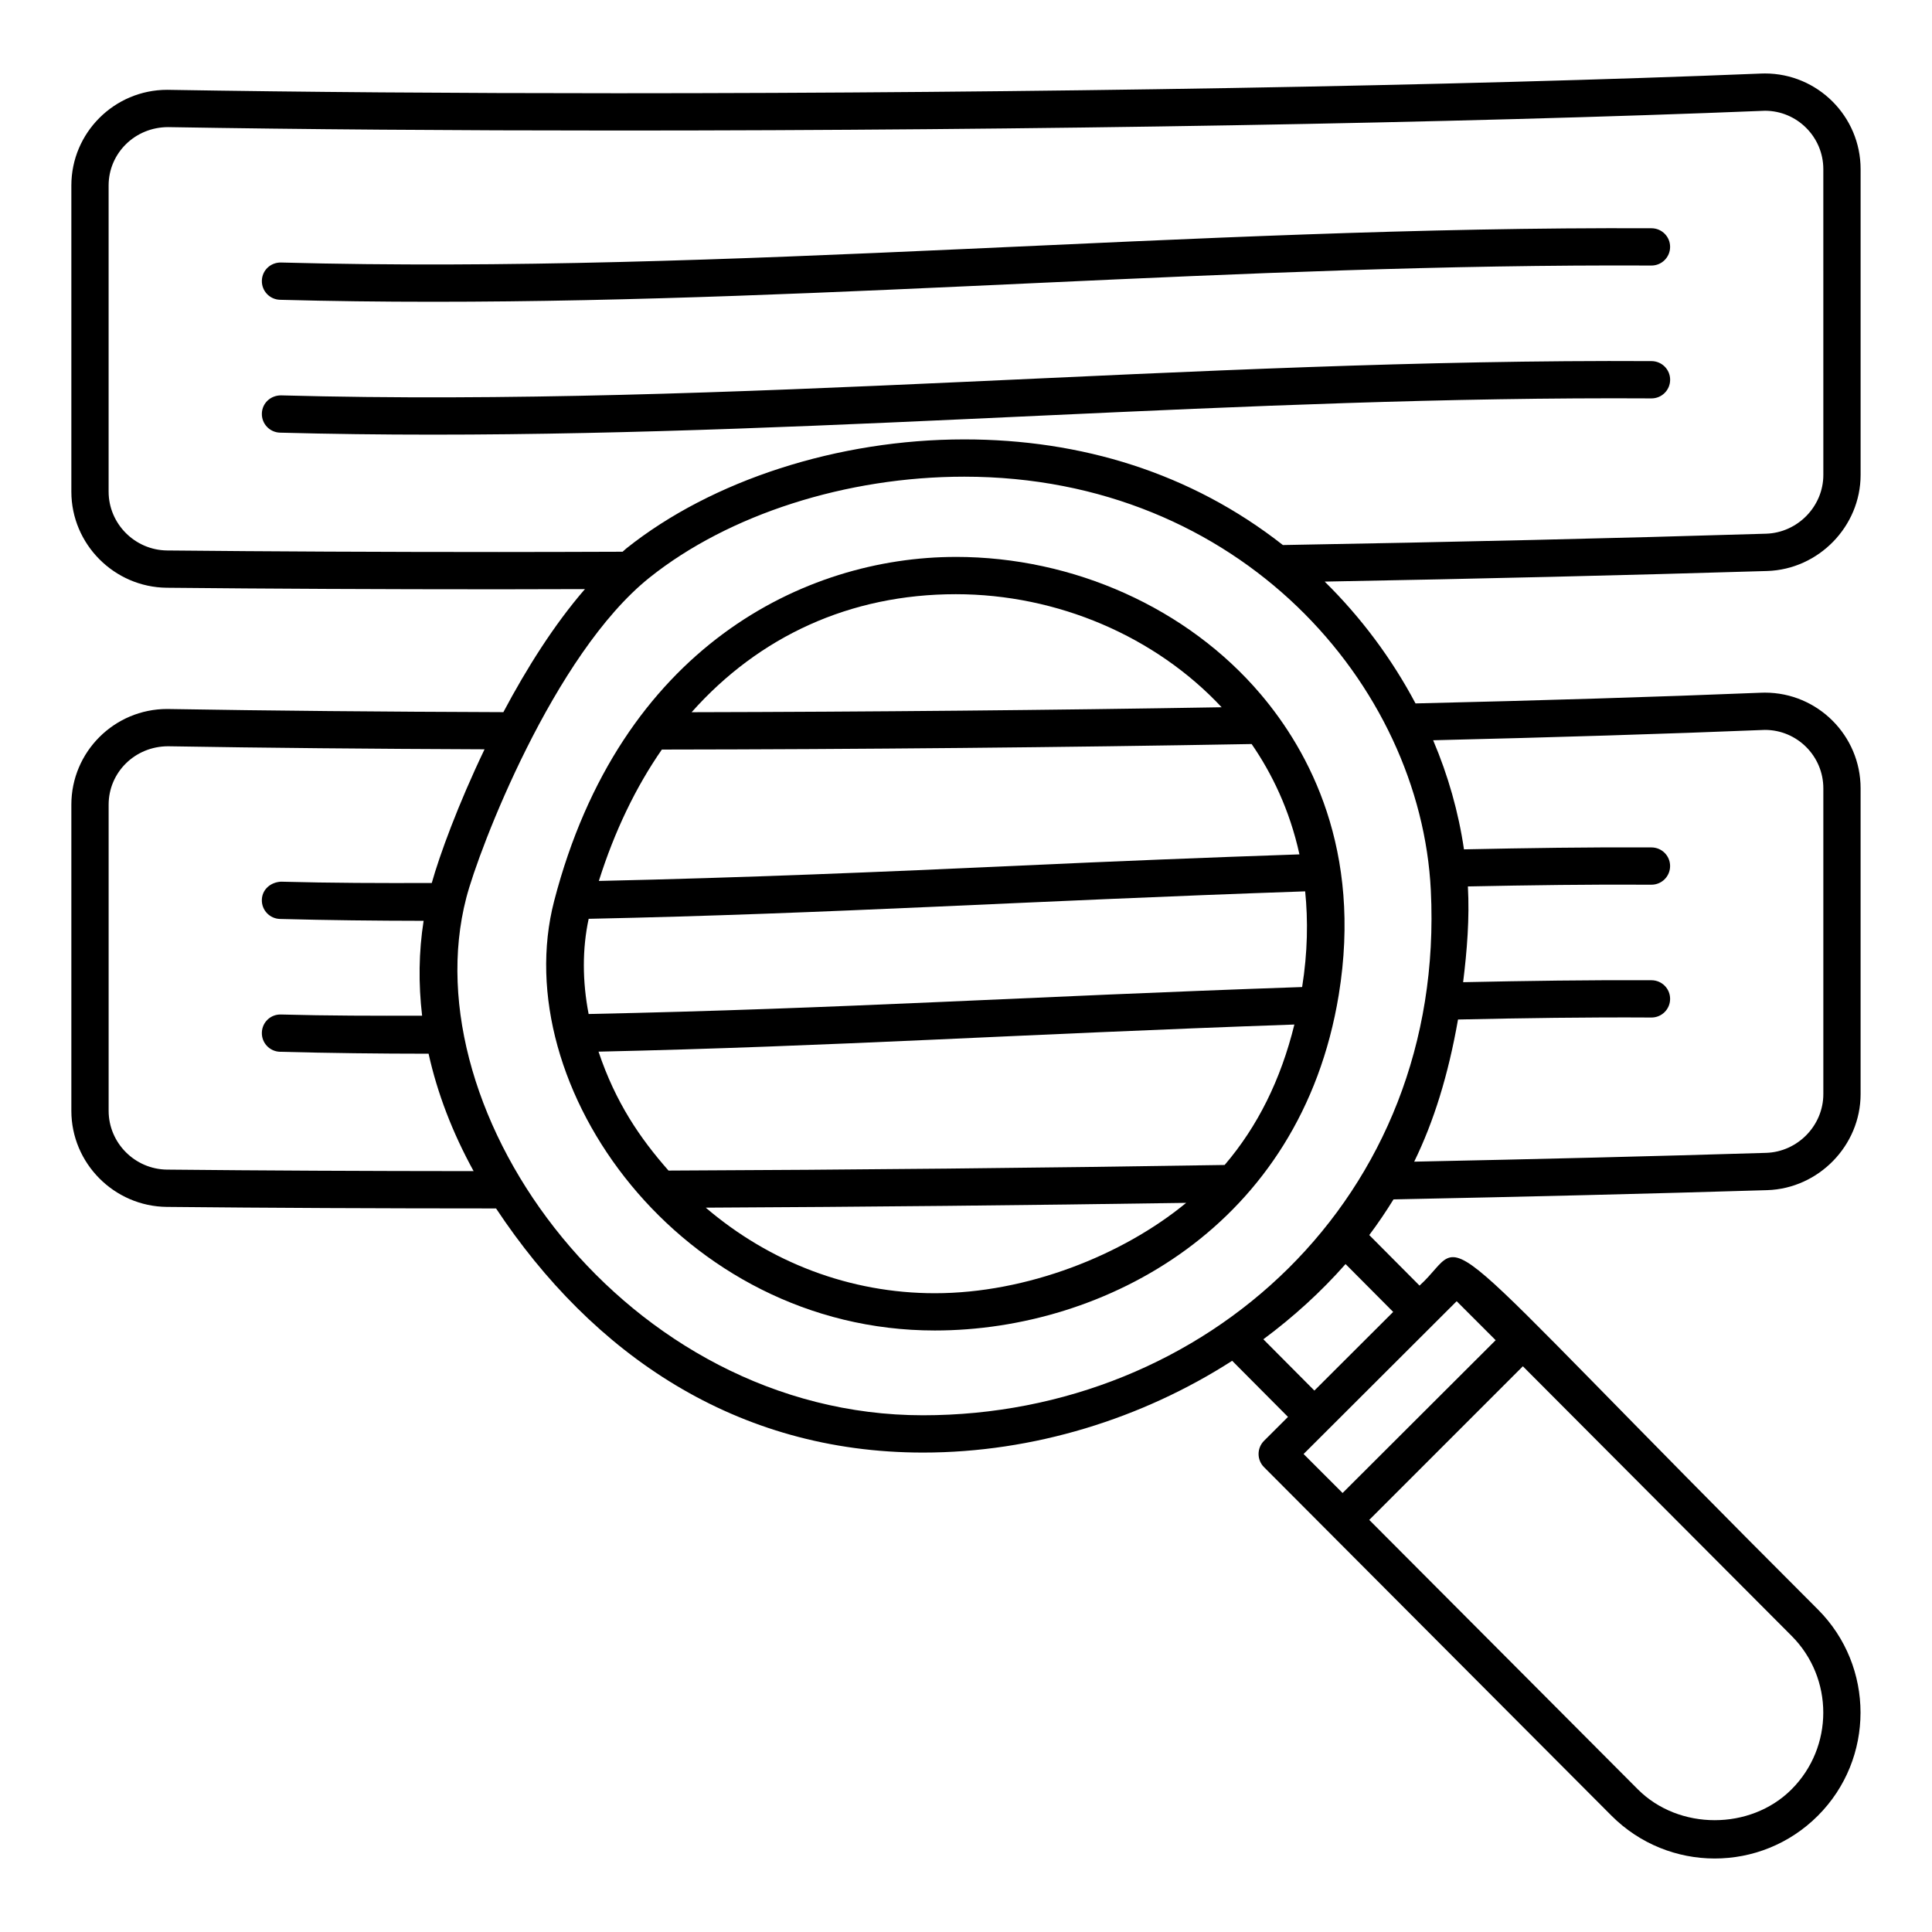
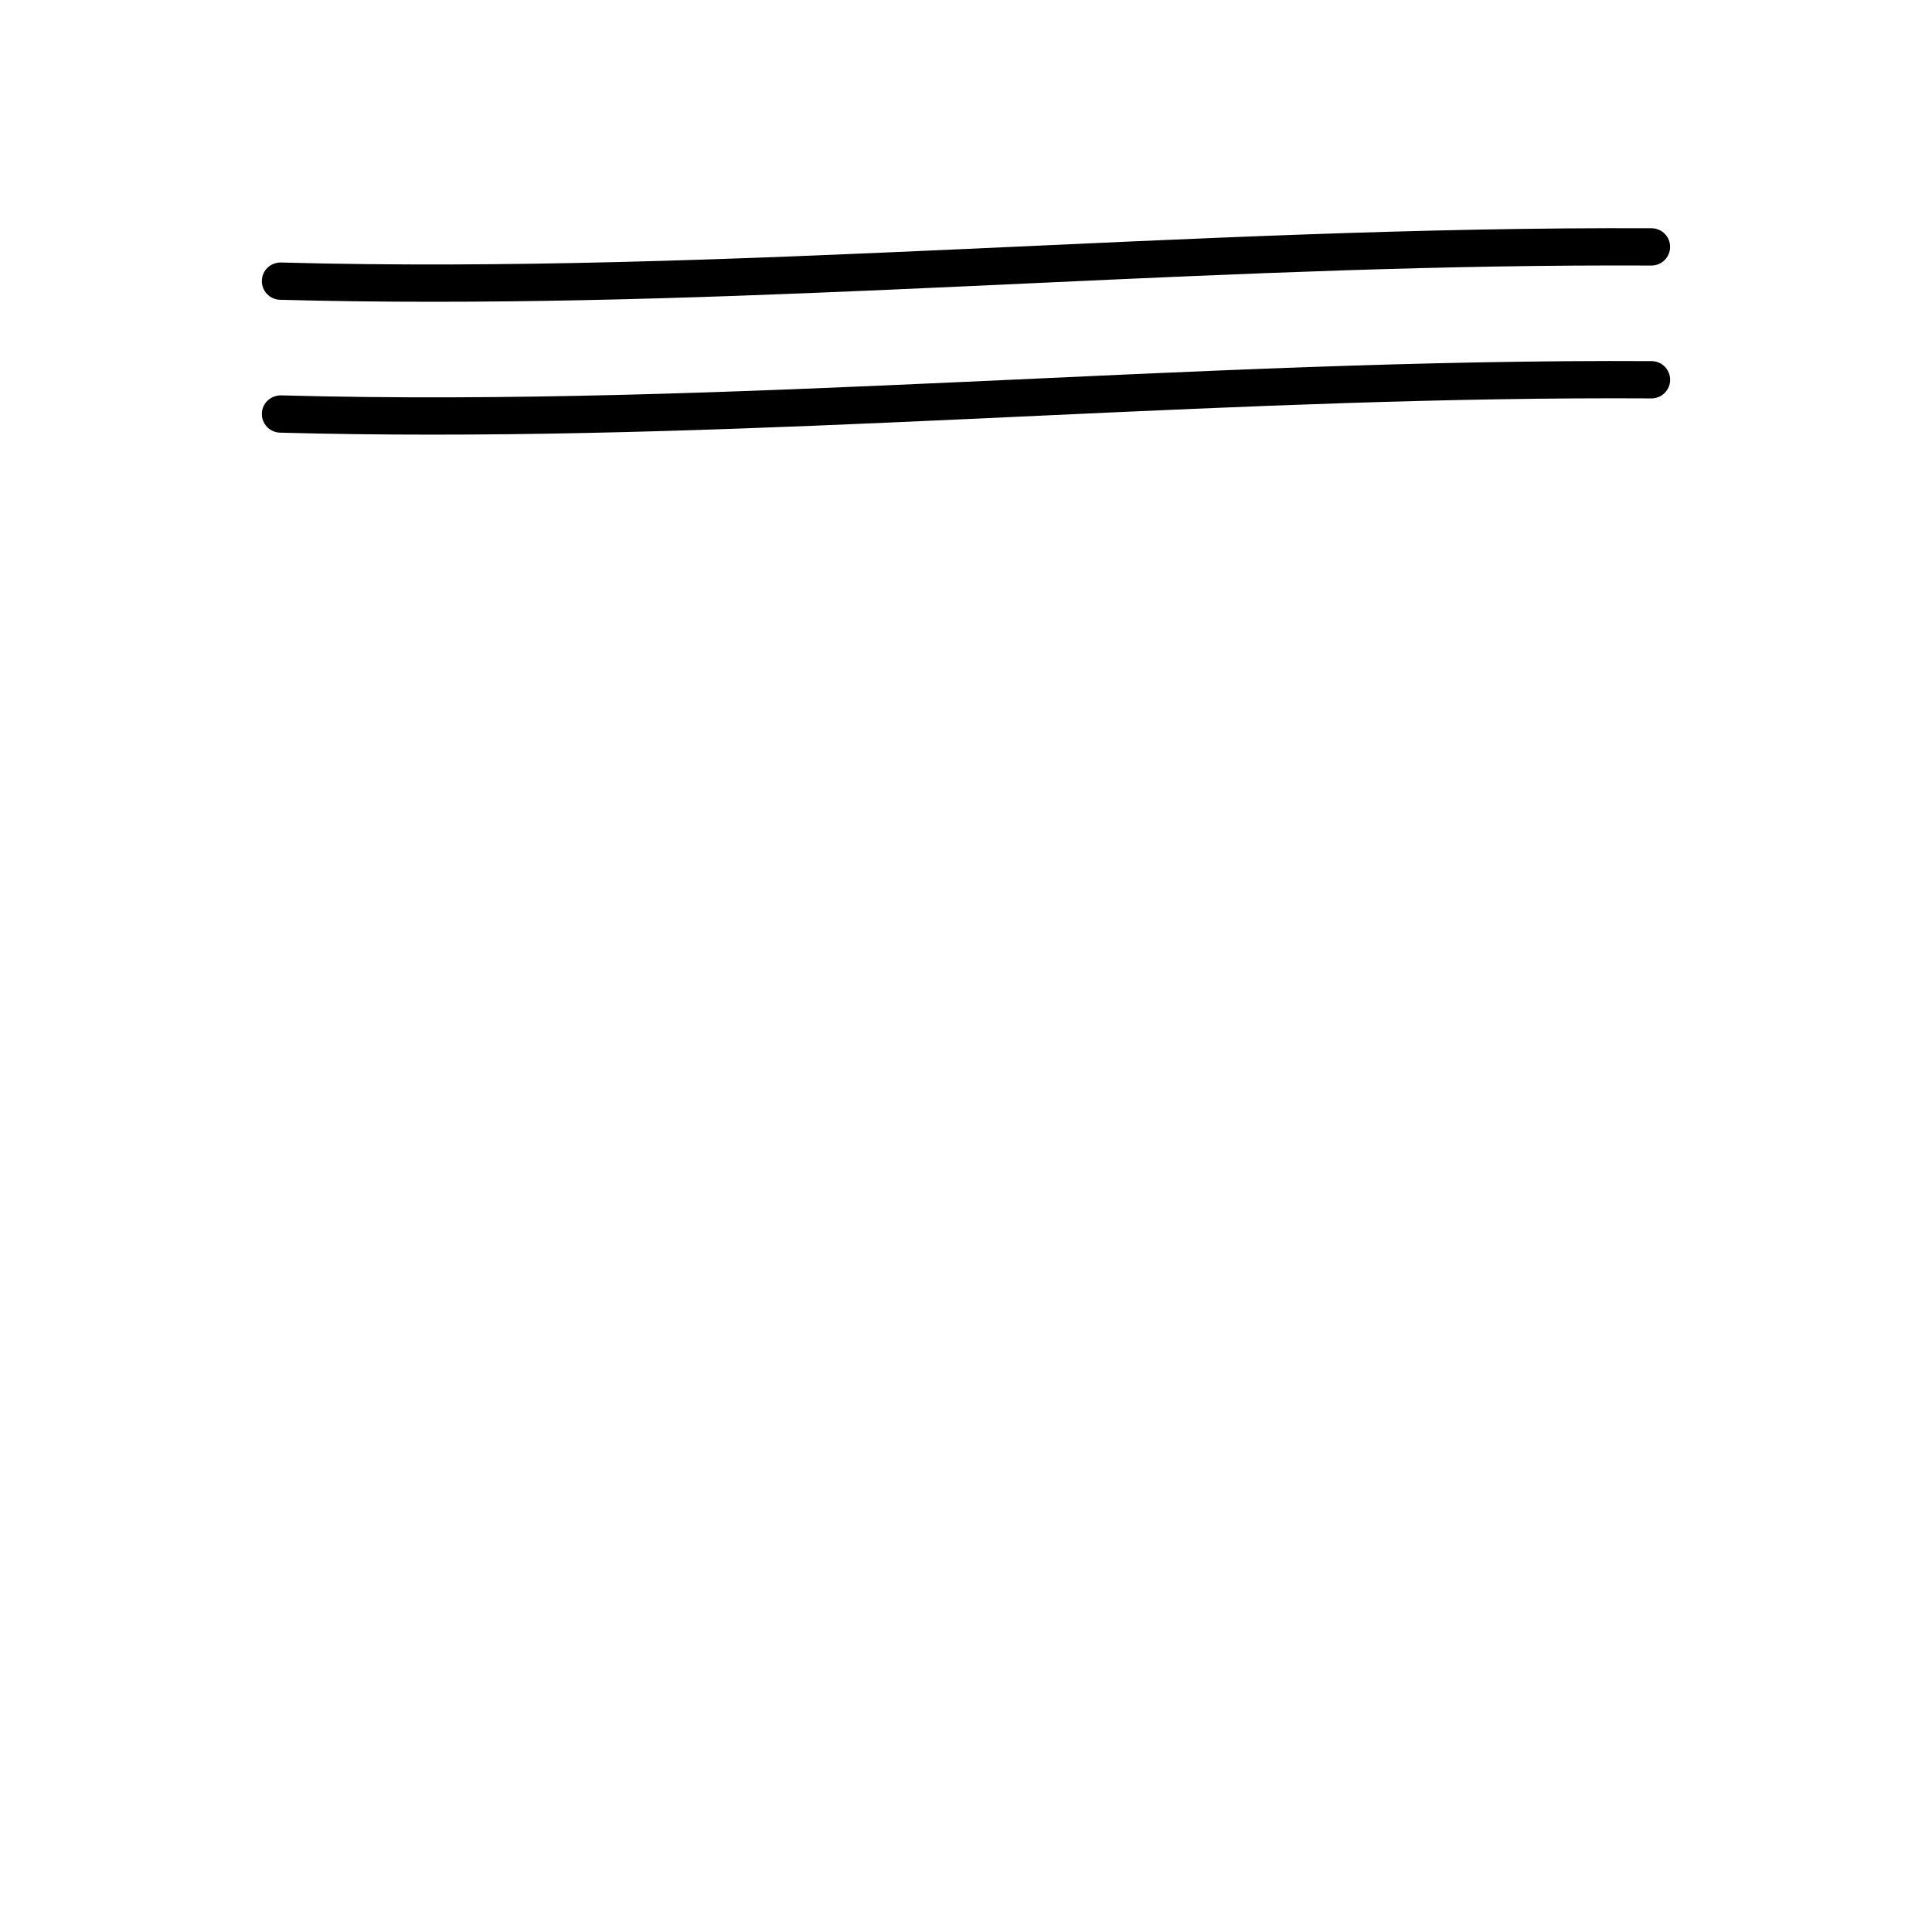
<svg xmlns="http://www.w3.org/2000/svg" fill="#000000" width="800px" height="800px" version="1.1" viewBox="144 144 512 512">
  <g>
-     <path d="m611.72 163.47c-0.066 0-0.988 0.02-1.055 0.023-80.105 3.266-193.41 5.215-303.08 5.215-43.543 0-83.523-0.305-119.28-0.906-14.004 0-25.395 11.375-25.395 25.355v81.133c0 13.906 11.34 25.328 25.281 25.469 27.332 0.273 56.965 0.41 88.078 0.41 7.504 0 15.133-0.027 22.742-0.051-8.152 9.402-15.461 21.008-21.613 32.609-31.902-0.109-61.832-0.375-89.098-0.836-14-0.008-25.391 11.367-25.391 25.352v81.129c0 13.906 11.34 25.328 25.281 25.469 27.09 0.273 56.457 0.406 87.27 0.41 25.598 38.609 63.562 64.695 113.14 64.695 29.285 0 58.035-8.973 81.938-24.324l14.793 14.871-6.348 6.336c-1.926 1.926-1.934 5.059 0 6.988 23.016 23.082 75.723 75.941 92.062 92.344 15.09 15.121 39.578 15.172 54.707 0.027 15.062-15.059 15.074-39.574 0.027-54.645-108.03-107.94-91.348-98.715-105.59-85.848l-13.324-13.395c2.301-3.051 4.426-6.215 6.43-9.449 34.402-0.688 67.816-1.496 99.016-2.449 13.656-0.422 24.766-11.836 24.766-25.453v-81.039c0-13.98-11.379-25.355-25.363-25.355-0.066 0-0.988 0.02-1.055 0.023-27.145 1.105-58.191 2.055-91.531 2.836-6.262-11.809-14.398-22.766-24.074-32.285 40.914-0.75 80.543-1.688 117.26-2.809 13.656-0.422 24.766-11.84 24.766-25.457v-81.035c0-13.98-11.379-25.359-25.363-25.359zm-423.43 290.49c-8.547-0.082-15.5-7.074-15.5-15.59v-81.129c0-8.531 6.957-15.473 15.777-15.473h0.004c25.543 0.434 53.797 0.688 83.84 0.805-7.031 14.668-11.918 28.059-13.988 35.426-13.348 0.051-26.68 0.016-39.957-0.344-2.777 0.145-5.004 2.074-5.074 4.805-0.074 2.731 2.078 4.996 4.805 5.074 12.656 0.34 25.355 0.477 38.066 0.496-1.297 8.273-1.391 16.691-0.398 25.141-12.488 0.035-24.973 0.027-37.395-0.316-2.777-0.082-5.004 2.074-5.074 4.805-0.074 2.731 2.078 4.996 4.805 5.074 13.094 0.352 26.23 0.504 39.379 0.512 2.32 10.48 6.328 20.918 11.934 31.117-28.59-0.016-55.93-0.145-81.223-0.402zm430.5 123.56c11.207 11.223 11.195 29.477-0.02 40.688-10.879 10.887-29.852 10.879-40.73-0.02l-71.176-71.398 40.711-40.711zm-88.758-88.684 10.332 10.332-40.566 40.492-10.332-10.332zm-16.824 2.836-20.883 20.844-13.523-13.594c7.988-5.926 15.32-12.598 21.785-19.934zm98.512-154.24c8.539 0 15.484 6.945 15.484 15.48v81.039c0 8.332-6.812 15.32-15.184 15.57-29.441 0.898-60.887 1.668-93.242 2.332 5.199-10.637 9.039-23.008 11.613-37.672 17.113-0.375 34.223-0.633 51.242-0.527h0.027c2.715 0 4.922-2.191 4.938-4.91 0.02-2.727-2.18-4.949-4.91-4.969-16.578-0.086-33.258 0.164-49.945 0.516 1.035-8.348 1.73-16.941 1.262-25.375 16.234-0.328 32.465-0.562 48.625-0.461h0.027c2.715 0 4.922-2.191 4.938-4.91 0.02-2.727-2.18-4.949-4.91-4.969-16.496-0.09-33.102 0.164-49.715 0.512-1.449-9.875-4.207-19.594-8.168-28.91 31.879-0.762 61.672-1.68 87.918-2.746zm-88.535 42.52c4.027 81.523-59.73 139.11-134.58 139.11-78.652 0-135.91-79.852-121.03-137.14 3.328-12.82 23.113-64.539 48.578-84.867 20.973-16.738 52.148-26.73 83.391-26.73 73.141 0.004 120.98 55.297 123.64 109.62zm104.02-110.09c0 8.336-6.812 15.324-15.184 15.574-39.926 1.223-83.297 2.223-128.04 3.004-24.402-19.16-53.535-27.996-84.441-27.996-33.406 0-66.887 10.801-89.555 28.895-0.336 0.27-0.66 0.598-0.992 0.875-10.961 0.035-21.926 0.074-32.723 0.074-31.078 0-60.68-0.137-87.98-0.41-8.551-0.086-15.504-7.078-15.504-15.594v-81.129c0-8.527 6.957-15.469 15.777-15.469h0.004c35.371 0.598 75.418 0.902 119.01 0.902 109.8 0 223.25-1.953 304.14-5.238 8.539-0.004 15.484 6.945 15.484 15.477z" />
    <path d="m581.69 204.49c-122.47-0.562-244.42 12.312-363.22 9.078-2.777-0.043-5.004 2.074-5.074 4.805-0.074 2.731 2.078 4.996 4.805 5.074 13.457 0.363 26.949 0.527 40.469 0.527 107.6 0 213.45-10.137 322.96-9.605h0.027c2.715 0 4.922-2.191 4.938-4.91 0.023-2.723-2.176-4.949-4.906-4.969z" />
    <path d="m581.69 239.7c-121.68-0.676-243.45 12.34-363.22 9.078-2.777-0.004-5.004 2.074-5.074 4.805-0.074 2.731 2.078 4.996 4.805 5.074 13.438 0.363 26.922 0.527 40.418 0.527 107.76 0 214.98-10.234 323.02-9.605h0.027c2.715 0 4.922-2.191 4.938-4.91 0.02-2.727-2.18-4.949-4.91-4.969z" />
-     <path d="m397.3 291.59c-40.016 0-88.984 23.949-106.44 91.164-12.781 49.18 33.598 113.84 100.88 113.84 45.016 0 96.984-27.57 107.04-88.926 6.277-38.352-7.805-64.523-20.723-79.734-19.34-22.762-49.531-36.348-80.758-36.348zm0 9.879c26.957 0 52.914 11.191 70.449 29.961-45.152 0.766-92.855 1.211-140.46 1.312 17.852-20.086 41.984-31.273 70.012-31.273zm-5.551 185.25c-22.434 0-43.703-8.133-60.719-22.676 42.367-0.207 85.176-0.633 127.32-1.273-16.891 13.914-42.285 23.949-66.602 23.949zm76.797-33.988c-48.652 0.785-98.414 1.285-147.38 1.484-7.586-8.602-14.055-18.105-18.551-31.516 62.742-1.391 109.89-4.57 184.41-7.188-3.606 14.652-9.742 27-18.48 37.219zm20.535-47.156c-73.973 2.547-121.3 5.734-189.09 7.148-1.664-8.664-1.711-17.211 0.012-25.227 65.578-1.379 113.52-4.644 189.88-7.277 0.777 7.688 0.668 16.094-0.805 25.355zm-74.199-32.203c-36.879 1.703-74.496 3.258-112.18 4.086 4.148-13.133 9.758-24.82 16.695-34.816 52.949-0.066 106.3-0.574 156.3-1.465 5.242 7.602 10.055 17.297 12.668 29.242-24.691 0.844-49.305 1.836-73.484 2.953z" />
  </g>
</svg>